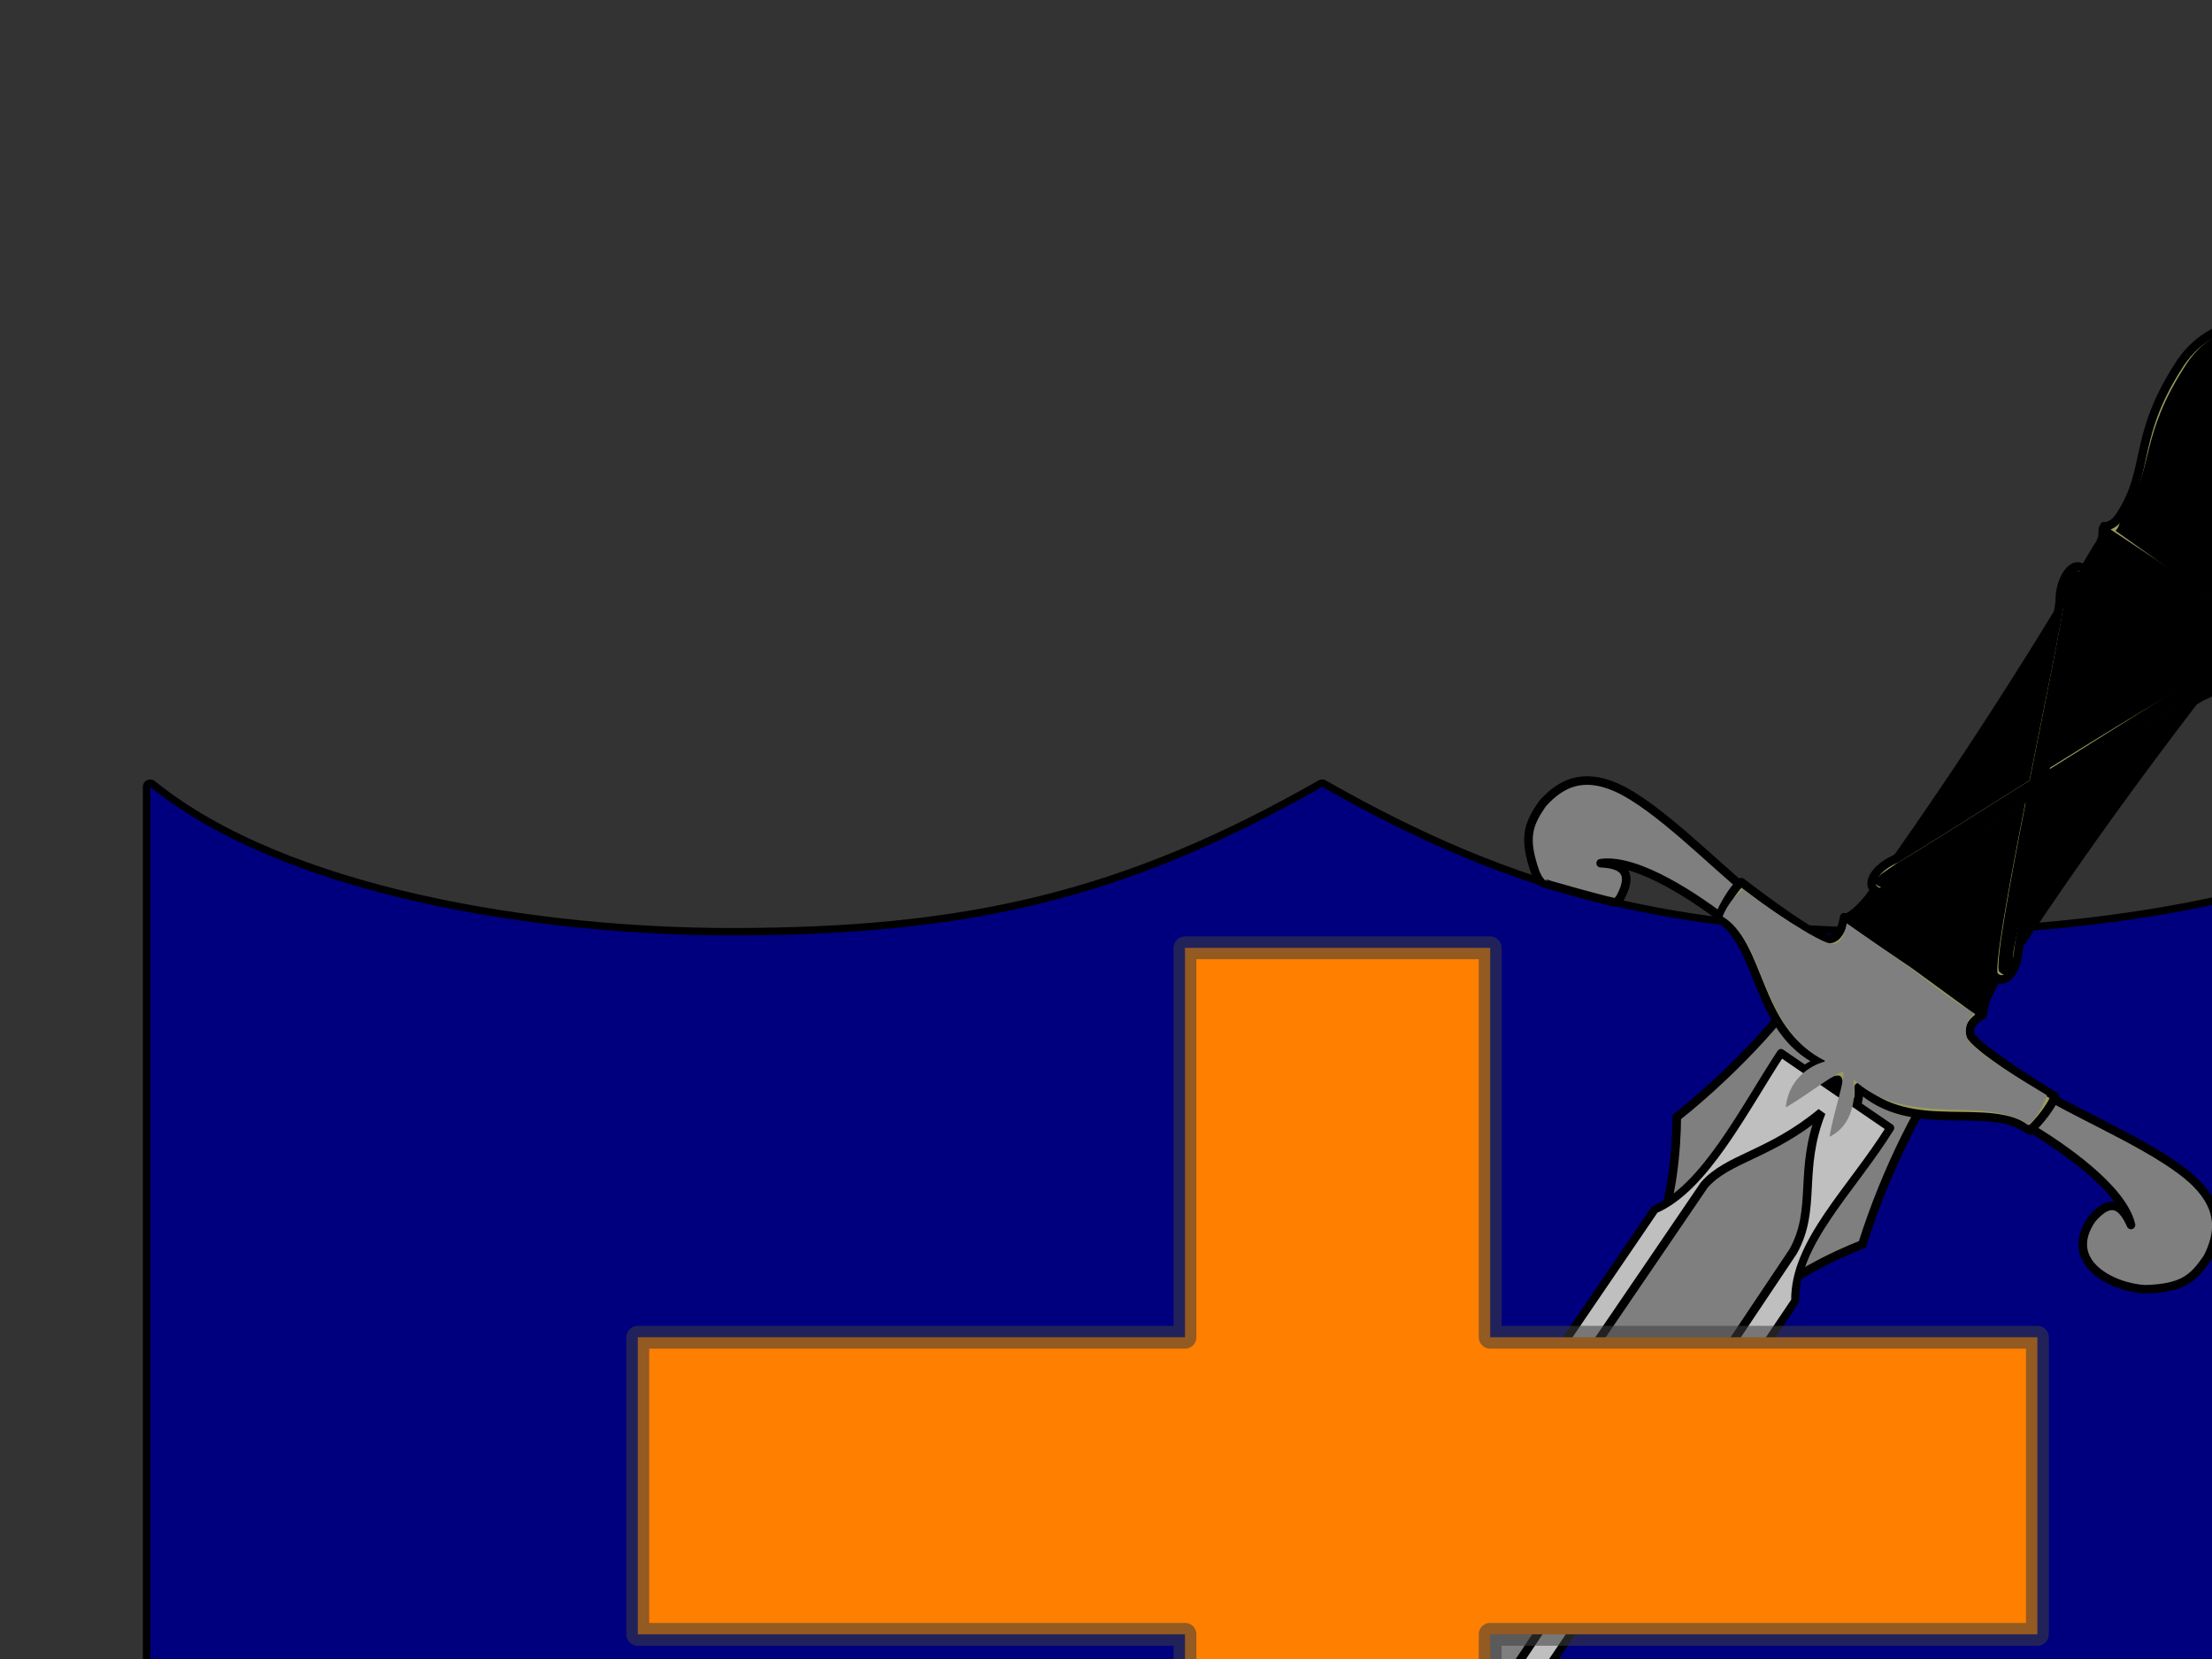
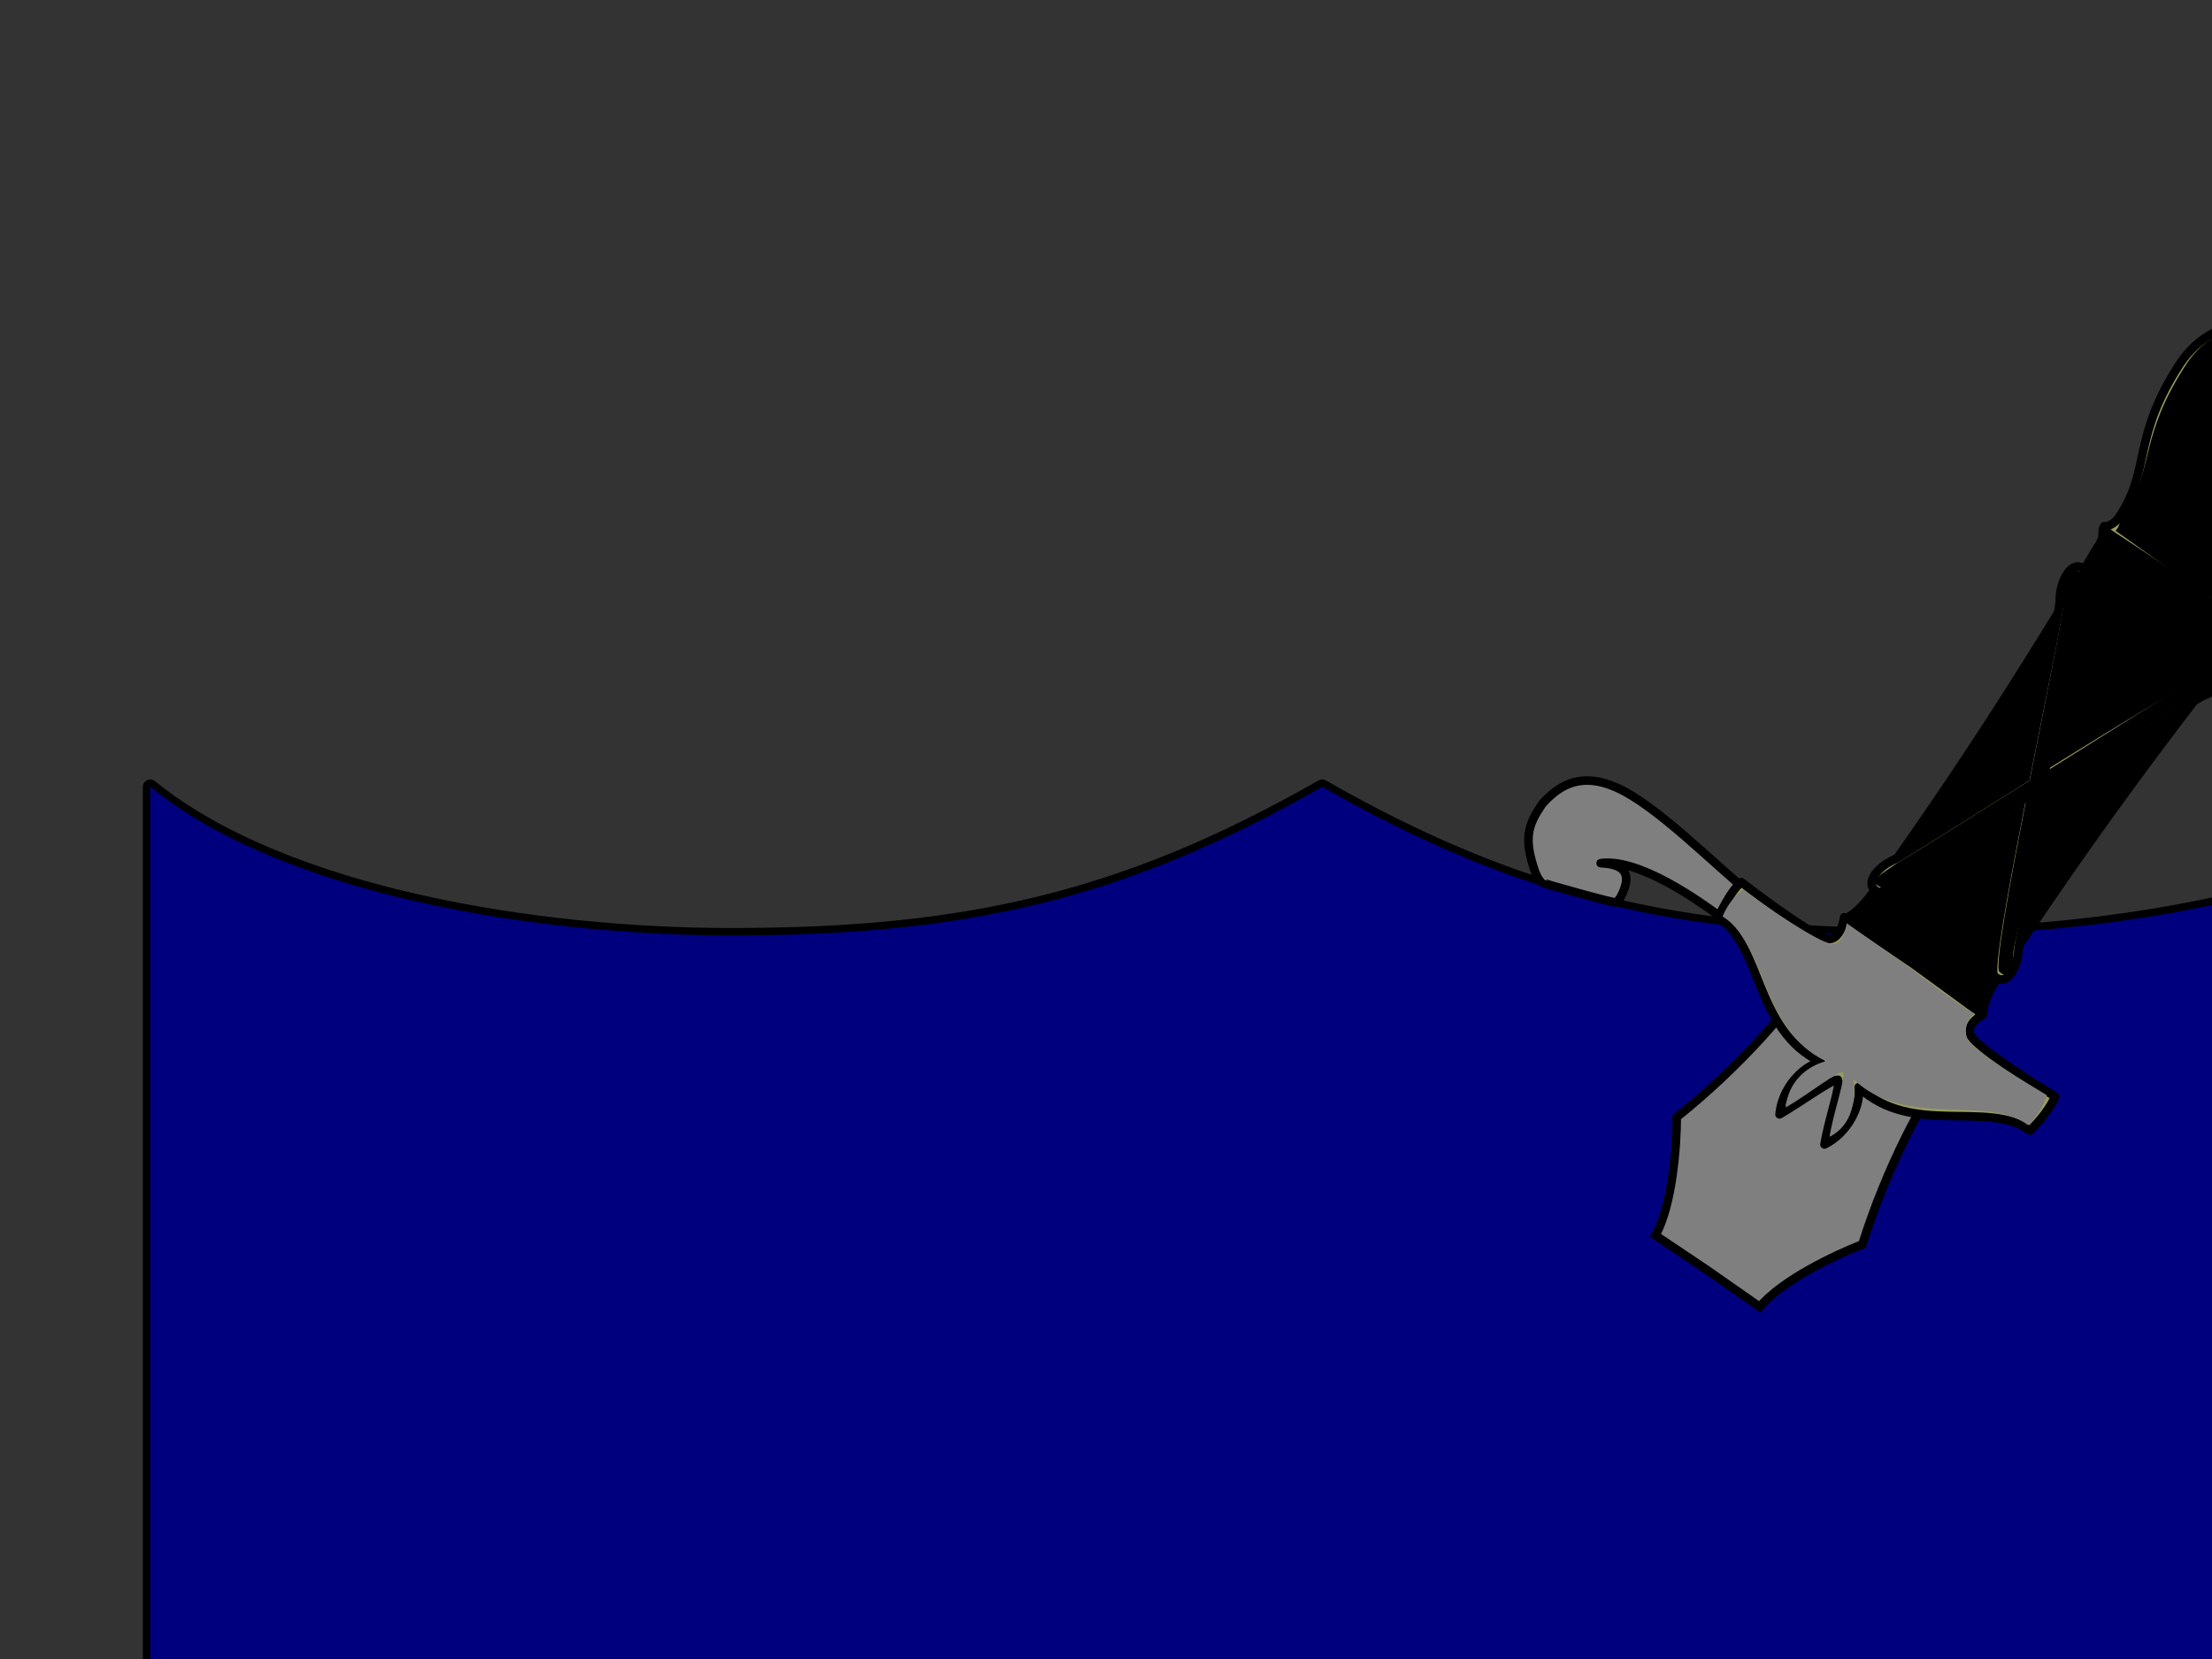
<svg xmlns="http://www.w3.org/2000/svg" xmlns:xlink="http://www.w3.org/1999/xlink" width="640" height="480">
  <rect width="100%" height="100%" fill="#333333" stroke="none" />
  <title>Cross Sword and Shield</title>
  <defs>
    <linearGradient id="linearGradient1557">
      <stop stop-color="black" stop-opacity="0.546" offset="0" id="stop1558" />
      <stop stop-color="black" stop-opacity="0" offset="1" id="stop1559" />
    </linearGradient>
    <linearGradient id="linearGradient8383">
      <stop stop-color="#ffffff" stop-opacity="0.798" offset="0" id="stop8384" />
      <stop stop-color="#ffffff" stop-opacity="0.191" offset="1" id="stop8385" />
    </linearGradient>
    <linearGradient y2="0.5" x2="0.674" y1="0.5" x1="1.003" id="linearGradient14225" xlink:href="#linearGradient1557" />
    <linearGradient y2="0.995" x2="0.989" y1="0.005" x1="-0.017" id="linearGradient14253" xlink:href="#linearGradient8383" />
    <linearGradient y2="0.995" x2="0.989" y1="0.005" x1="-0.017" id="linearGradient14255" xlink:href="#linearGradient8383" />
  </defs>
  <g>
    <title>Layer 1</title>
    <path fill="white" fill-rule="evenodd" stroke="black" stroke-width="4.279" stroke-linecap="round" stroke-linejoin="round" stroke-miterlimit="4" id="path6885" d="m43.471,227.665l0,376.341c1.592,131.496 94.77,147.615 181.468,189.162c43.524,20.857 105.389,28.93 157.605,89.742c52.216,-60.813 114.081,-68.885 157.605,-89.742c86.698,-41.547 179.877,-57.667 181.469,-189.162l0,-376.341c-38.844,31.521 -112.059,42.978 -168.124,42.978c-68.425,0 -113.957,-10.502 -170.949,-42.978c-56.992,32.476 -102.524,42.978 -170.949,42.978c-56.066,0 -129.281,-11.457 -168.124,-42.978z" />
    <path fill="url(#linearGradient14225)" fill-rule="evenodd" stroke-width="4.279" stroke-linecap="round" stroke-linejoin="round" stroke-miterlimit="4" id="path14223" d="m721.619,227.665l0,376.341c-1.592,131.496 -94.77,147.615 -181.469,189.162c-43.524,20.857 -105.389,28.93 -157.605,89.742c-52.216,-60.813 -114.081,-68.885 -157.605,-89.742c-86.698,-41.547 -179.877,-57.667 -181.469,-189.162l0,-376.341c38.844,31.521 112.059,42.978 168.124,42.978c68.425,0 113.957,-10.502 170.949,-42.978c56.992,32.476 102.524,42.978 170.949,42.978c56.066,0 129.28,-11.457 168.124,-42.978z" />
    <path fill="#00007f" fill-rule="evenodd" stroke-width="4.279" stroke-linecap="round" stroke-linejoin="round" stroke-miterlimit="4" id="path13328" d="m43.471,227.665l0,376.342c1.592,131.496 94.77,147.615 181.468,189.162c43.525,20.858 105.389,28.93 157.606,89.743c52.216,-60.813 114.081,-68.885 157.605,-89.743c86.698,-41.547 179.877,-57.666 181.469,-189.162l0,-376.342c-38.844,31.521 -112.059,42.978 -168.125,42.978c-68.425,0 -113.957,-10.502 -170.949,-42.978c-56.992,32.476 -102.524,42.978 -170.95,42.978c-56.066,0 -129.28,-11.457 -168.124,-42.978z" />
    <path fill="#7f7f7f" fill-rule="evenodd" stroke="black" stroke-width="1.862pt" d="m544.675,293.466l-0.033,0.048l-21.11,-11.505c-4.415,8.652 -20.299,26.786 -38.395,41.199c-0.006,8.213 -1.258,25.477 -6.169,34.22l15.123,10.153l0.144,0.099l14.925,10.441c6.383,-7.735 22.032,-15.131 29.689,-18.1c6.914,-22.077 18.096,-43.434 24.571,-50.673l-18.346,-15.537l0.033,-0.048l-0.24,-0.165l-0.192,-0.132z" id="path2160" />
    <path fill="#000000" fill-rule="evenodd" stroke="black" stroke-width="1.862pt" stroke-linejoin="round" d="m608.808,152.234c-0.917,1.892 0.352,3.057 -2.017,6.237c-22.087,37.223 -42.293,68.315 -66.156,101.467c-1.723,1.958 -3.934,4.676 -6.822,5.836l19.786,14.054l20.198,13.349c0.04,-3.111 1.777,-6.155 2.982,-8.468c22.31,-34.217 44.018,-64.28 70.764,-98.309c2.11,-3.357 3.703,-2.561 5.137,-4.098l-22.166,-14.698l-21.706,-15.37z" id="path4029" />
    <path fill="#9b9b5d" fill-rule="evenodd" stroke="black" stroke-width="1.862pt" d="m644.071,191.57c-1.819,-1.086 -25.69,13.366 -49.641,28.271c5.143,-27.177 9.851,-54.044 8.216,-55.322c-2.848,-2.566 -6.749,3.06 -6.688,9.244c0.034,2.456 -5.065,27.062 -9.891,51.282c-17.286,10.836 -36.139,22.781 -37.911,23.612c-5.723,2.526 -8.974,7.706 -4.641,9.447c1.858,0.72 20.696,-10.783 40.717,-23.382c-4.637,23.715 -8.691,46.038 -7.325,47.538c3.188,3.413 6.813,-1.44 7.104,-7.689c0.139,-2.005 4.586,-24.321 8.584,-45.052c21.369,-13.559 42.912,-27.501 45.268,-28.375c5.789,-2.174 9.628,-7.842 6.208,-9.573z" id="path2818" />
    <path fill="#7f7f7f" fill-rule="evenodd" stroke="black" stroke-width="1.862pt" stroke-linejoin="round" d="m506.133,258.239c-10.418,-8.351 -26.729,-25.179 -38.479,-30.408c-9.915,-4.374 -16.236,-1.039 -21.388,4.711c-4.14,6.04 -5.574,9.9 -2.011,20.009c0.235,0.54 0.504,1.089 0.801,1.642c0.149,0.276 0.618,0.741 0.781,1.018c0.164,0.277 21.628,6.264 21.905,5.915c0.277,-0.349 0.801,-1.033 1.071,-1.428c4.445,-8.252 -0.614,-9.702 -5.689,-9.952c10.729,-1.524 28.027,10.331 36.986,17.278c2.446,-3.569 2.493,-7.169 6.022,-8.786z" id="path6517" />
-     <path fill="#7f7f7f" fill-rule="evenodd" stroke="black" stroke-width="1.862pt" stroke-linejoin="round" d="m593.121,317.374c11.547,6.703 33.127,15.844 42.243,24.917c7.657,7.669 6.827,14.768 3.323,21.647c-4.14,6.04 -7.222,8.771 -17.936,9.095c-9.412,-0.398 -24.183,-7.697 -15.527,-20.327c6.093,-7.123 9.27,-2.928 11.334,1.715c-2.45,-10.557 -19.747,-22.412 -29.459,-28.261c2.446,-3.569 5.787,-4.911 6.022,-8.786z" id="path7760" />
    <path fill="#9b9b5d" fill-rule="evenodd" stroke="black" stroke-width="1.862pt" stroke-linejoin="round" d="m553.69,278.975l-20.104,-13.59c0,0 -0.796,6.236 -4.321,6.304c-3.525,0.068 -19.954,-12.191 -25.469,-16.468c-2.298,1.903 -5.196,6.853 -6.605,10.358c12.632,7.664 10.491,32.541 29.584,41.652c-5.359,1.295 -11.233,7.704 -11.897,15.197c6.643,-3.893 15.156,-10.191 16.883,-10.017c0.889,1.603 -2.638,11.122 -3.872,18.722c6.749,-3.323 10.607,-11.114 9.881,-16.579c15.386,14.52 37.814,3.547 49.52,12.564c2.761,-2.579 6.332,-7.068 7.277,-9.898c-5.978,-3.6 -23.307,-14.548 -24.515,-17.86c-1.208,-3.312 3.652,-5.774 3.652,-5.774c0,0 -20.014,-14.613 -20.015,-14.612z" id="path1533" />
    <path fill="#9b9b5d" fill-rule="evenodd" stroke="black" stroke-width="1.862pt" stroke-linejoin="round" d="m608.406,153.194c1.434,-1.538 2.979,-0.774 5.089,-4.131c8.806,-13.571 3.318,-22.663 17.423,-44.132c21.231,-31.031 79.59,6.131 59.827,38.075c-14.965,23.277 -27.976,21.44 -36.498,33.987c-2.369,3.179 -1.052,4.377 -1.969,6.27l-21.706,-15.37l-22.166,-14.698z" id="path5274" />
    <g id="g9632">
      <path fill="url(#linearGradient14253)" fill-rule="evenodd" stroke="black" stroke-width="1.146" stroke-miterlimit="4" d="m555.919,304.927c-4.684,6.834 -14.041,8.572 -20.887,3.88c-6.846,-4.692 -8.6,-14.046 -3.917,-20.88c4.684,-6.834 14.041,-8.572 20.887,-3.88c6.846,4.692 8.6,14.046 3.917,20.88z" id="path7761" />
      <path fill="white" fill-rule="evenodd" stroke="black" stroke-width="0.874" stroke-miterlimit="4" d="m552.09,302.296c-3.053,4.454 -9.214,5.545 -13.753,2.434c-4.539,-3.111 -5.745,-9.25 -2.692,-13.705c3.053,-4.454 9.214,-5.545 13.753,-2.434c4.539,3.111 5.745,9.25 2.692,13.705z" id="path8387" />
    </g>
    <path fill="#000000" fill-rule="evenodd" stroke-width="1pt" stroke-linejoin="round" d="m612.086,153.562c1.434,-1.538 0.487,-1.488 2.597,-4.845c8.806,-13.571 3.994,-22.199 18.099,-43.669c20.02,-29.712 73.768,8.102 56.891,36.56c-14.965,23.277 -26.392,22.029 -34.915,34.576c-2.369,3.179 -3.525,2.186 -4.441,4.078l-19.233,-13.179l-18.999,-13.521z" id="path2814" />
    <g id="g9636">
      <path fill="url(#linearGradient14255)" fill-rule="evenodd" stroke="black" stroke-width="1.146" stroke-miterlimit="4" d="m667.863,140.204c-4.684,6.834 -14.041,8.572 -20.887,3.88c-6.846,-4.692 -8.601,-14.046 -3.917,-20.88c4.684,-6.834 14.041,-8.572 20.887,-3.88c6.846,4.692 8.601,14.046 3.917,20.88z" id="path9637" />
      <path fill="white" fill-rule="evenodd" stroke="black" stroke-width="0.874" stroke-miterlimit="4" d="m664.035,137.573c-3.053,4.454 -9.214,5.545 -13.753,2.434c-4.539,-3.111 -5.745,-9.25 -2.692,-13.705c3.053,-4.454 9.214,-5.545 13.753,-2.434c4.539,3.111 5.745,9.25 2.692,13.705z" id="path9638" />
    </g>
    <path fill="#000000" fill-rule="evenodd" stroke-width="1pt" d="m642.989,192.943c-1.819,-1.086 -25.989,14.697 -49.939,29.602c5.143,-27.177 9.995,-54.253 9.218,-56.785c-2.848,-2.566 -5.341,2.797 -5.279,8.981c0.034,2.456 -4.921,26.853 -9.748,51.073c-17.286,10.836 -36.139,22.781 -37.911,23.612c-4.822,3.451 -9.369,5.593 -5.035,7.335c1.858,0.72 21.764,-11.893 41.785,-24.492c-4.637,23.715 -8.989,47.369 -7.623,48.869c2.43,2.279 3.841,0.208 4.132,-6.041c0.139,-2.005 5.577,-24.87 9.575,-45.601c20.963,-14.759 42.924,-28.415 45.28,-29.289c5.789,-2.174 8.966,-5.532 5.546,-7.263z" id="path4693" />
-     <path fill="#bfbfbf" fill-rule="evenodd" stroke="black" stroke-width="2.328" stroke-linejoin="round" stroke-miterlimit="4" d="m199.859,762.669c91.892,-139.018 185.423,-275.502 278.906,-412.724c14.528,-6.167 25.894,-29.125 36.526,-45.274l31.609,21.664c-11.072,17.847 -27.787,33.221 -27.485,50.066c-92.264,136.993 -184.554,274.286 -279.876,410.593c-27.236,37.121 -60.751,66.454 -91.127,99.681c17.149,-41.335 27.004,-83.894 51.448,-124.006l0,0z" id="path908" />
-     <path fill="#7f7f7f" fill-rule="evenodd" stroke="black" stroke-width="1.862pt" d="m493.102,342.846c-11.489,17.152 -287.919,420.801 -293.372,437.508c-11.448,32.869 -0.178,40.107 26.875,15.178c10.519,-10.619 285.686,-423.929 292.207,-433.444c6.924,-12.434 1.457,-23.341 8.161,-40.25c-14.992,12.415 -27.045,13.16 -33.871,21.008l0,0l0,0l0,0l0,0z" id="path930" />
-     <path fill="#ff7f00" fill-rule="evenodd" stroke="#3e3e3e" stroke-width="6.605" stroke-linecap="round" stroke-linejoin="round" marker-start="none" marker-mid="none" marker-end="none" stroke-miterlimit="4" stroke-dashoffset="0" stroke-opacity="0.557" id="path9105" d="m431.158,811.405l0,-338.539l158.322,0l0,-85.958l-158.322,0l0,-112.666l-88.304,0l0,112.666l-158.322,0l0,85.958l158.322,0l0,338.539l88.304,0z" />
    <path fill="#7f7f7f" fill-rule="evenodd" stroke-width="1pt" stroke-linejoin="round" d="m553.166,280.365l-18.858,-13.233c0,0 -0.564,5.898 -4.089,5.966c-3.525,0.068 -20.417,-11.515 -25.932,-15.792c-2.298,1.903 -4.482,4.361 -5.891,7.867c12.632,7.664 10.829,32.772 29.922,41.883c-5.359,1.295 -10.982,5.888 -11.647,13.382c6.643,-3.893 14.818,-10.423 16.545,-10.248c0.889,1.603 -2.638,11.122 -3.872,18.722c6.749,-3.323 7.652,-11.151 6.926,-16.617c15.386,14.52 38.829,4.242 50.534,13.259c2.761,-2.579 4.497,-5.841 5.443,-8.671c-5.978,-3.6 -21.848,-13.052 -23.056,-16.363c-1.208,-3.312 0.591,-6.382 2.193,-7.271c-3.844,-1.641 -18.218,-12.885 -18.219,-12.884z" id="path2812" />
    <polyline id="svg_14" points="-207,641 -238,599 " opacity="0.5" stroke-opacity="0.557" stroke-linecap="round" stroke-linejoin="round" stroke-dasharray="null" stroke-width="6.605" stroke="#3e3e3e" fill="none" />
  </g>
</svg>